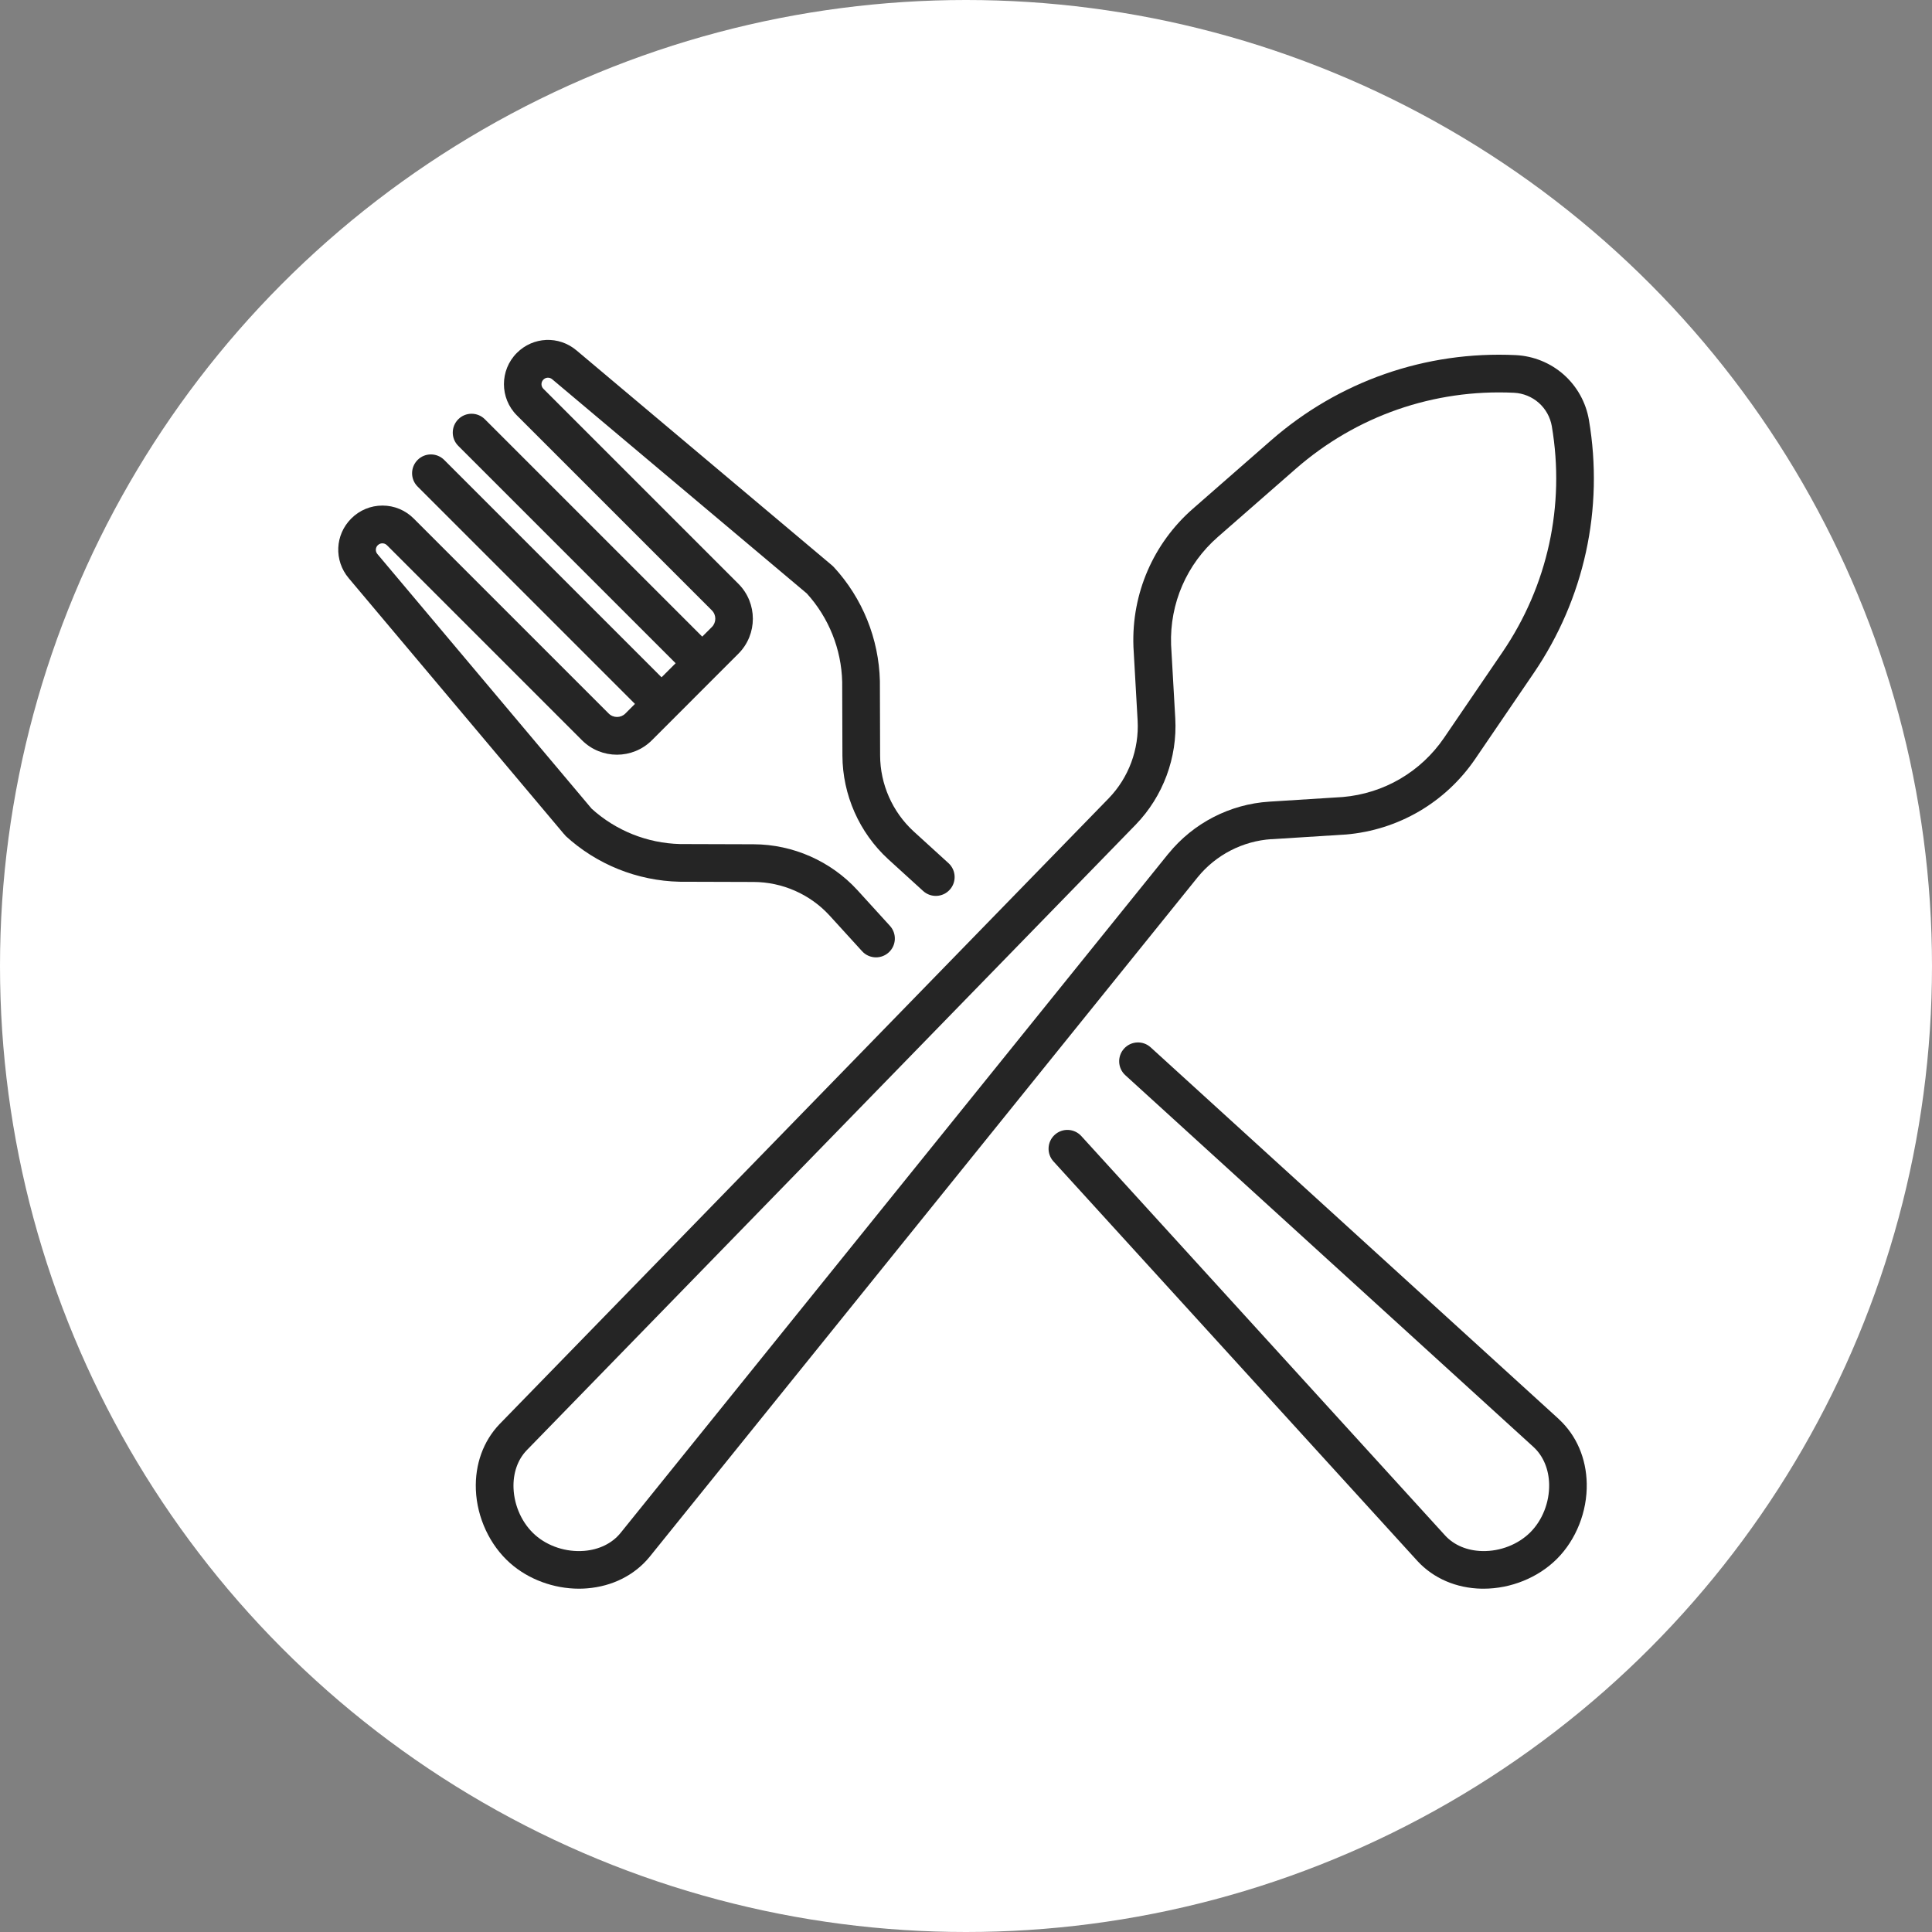
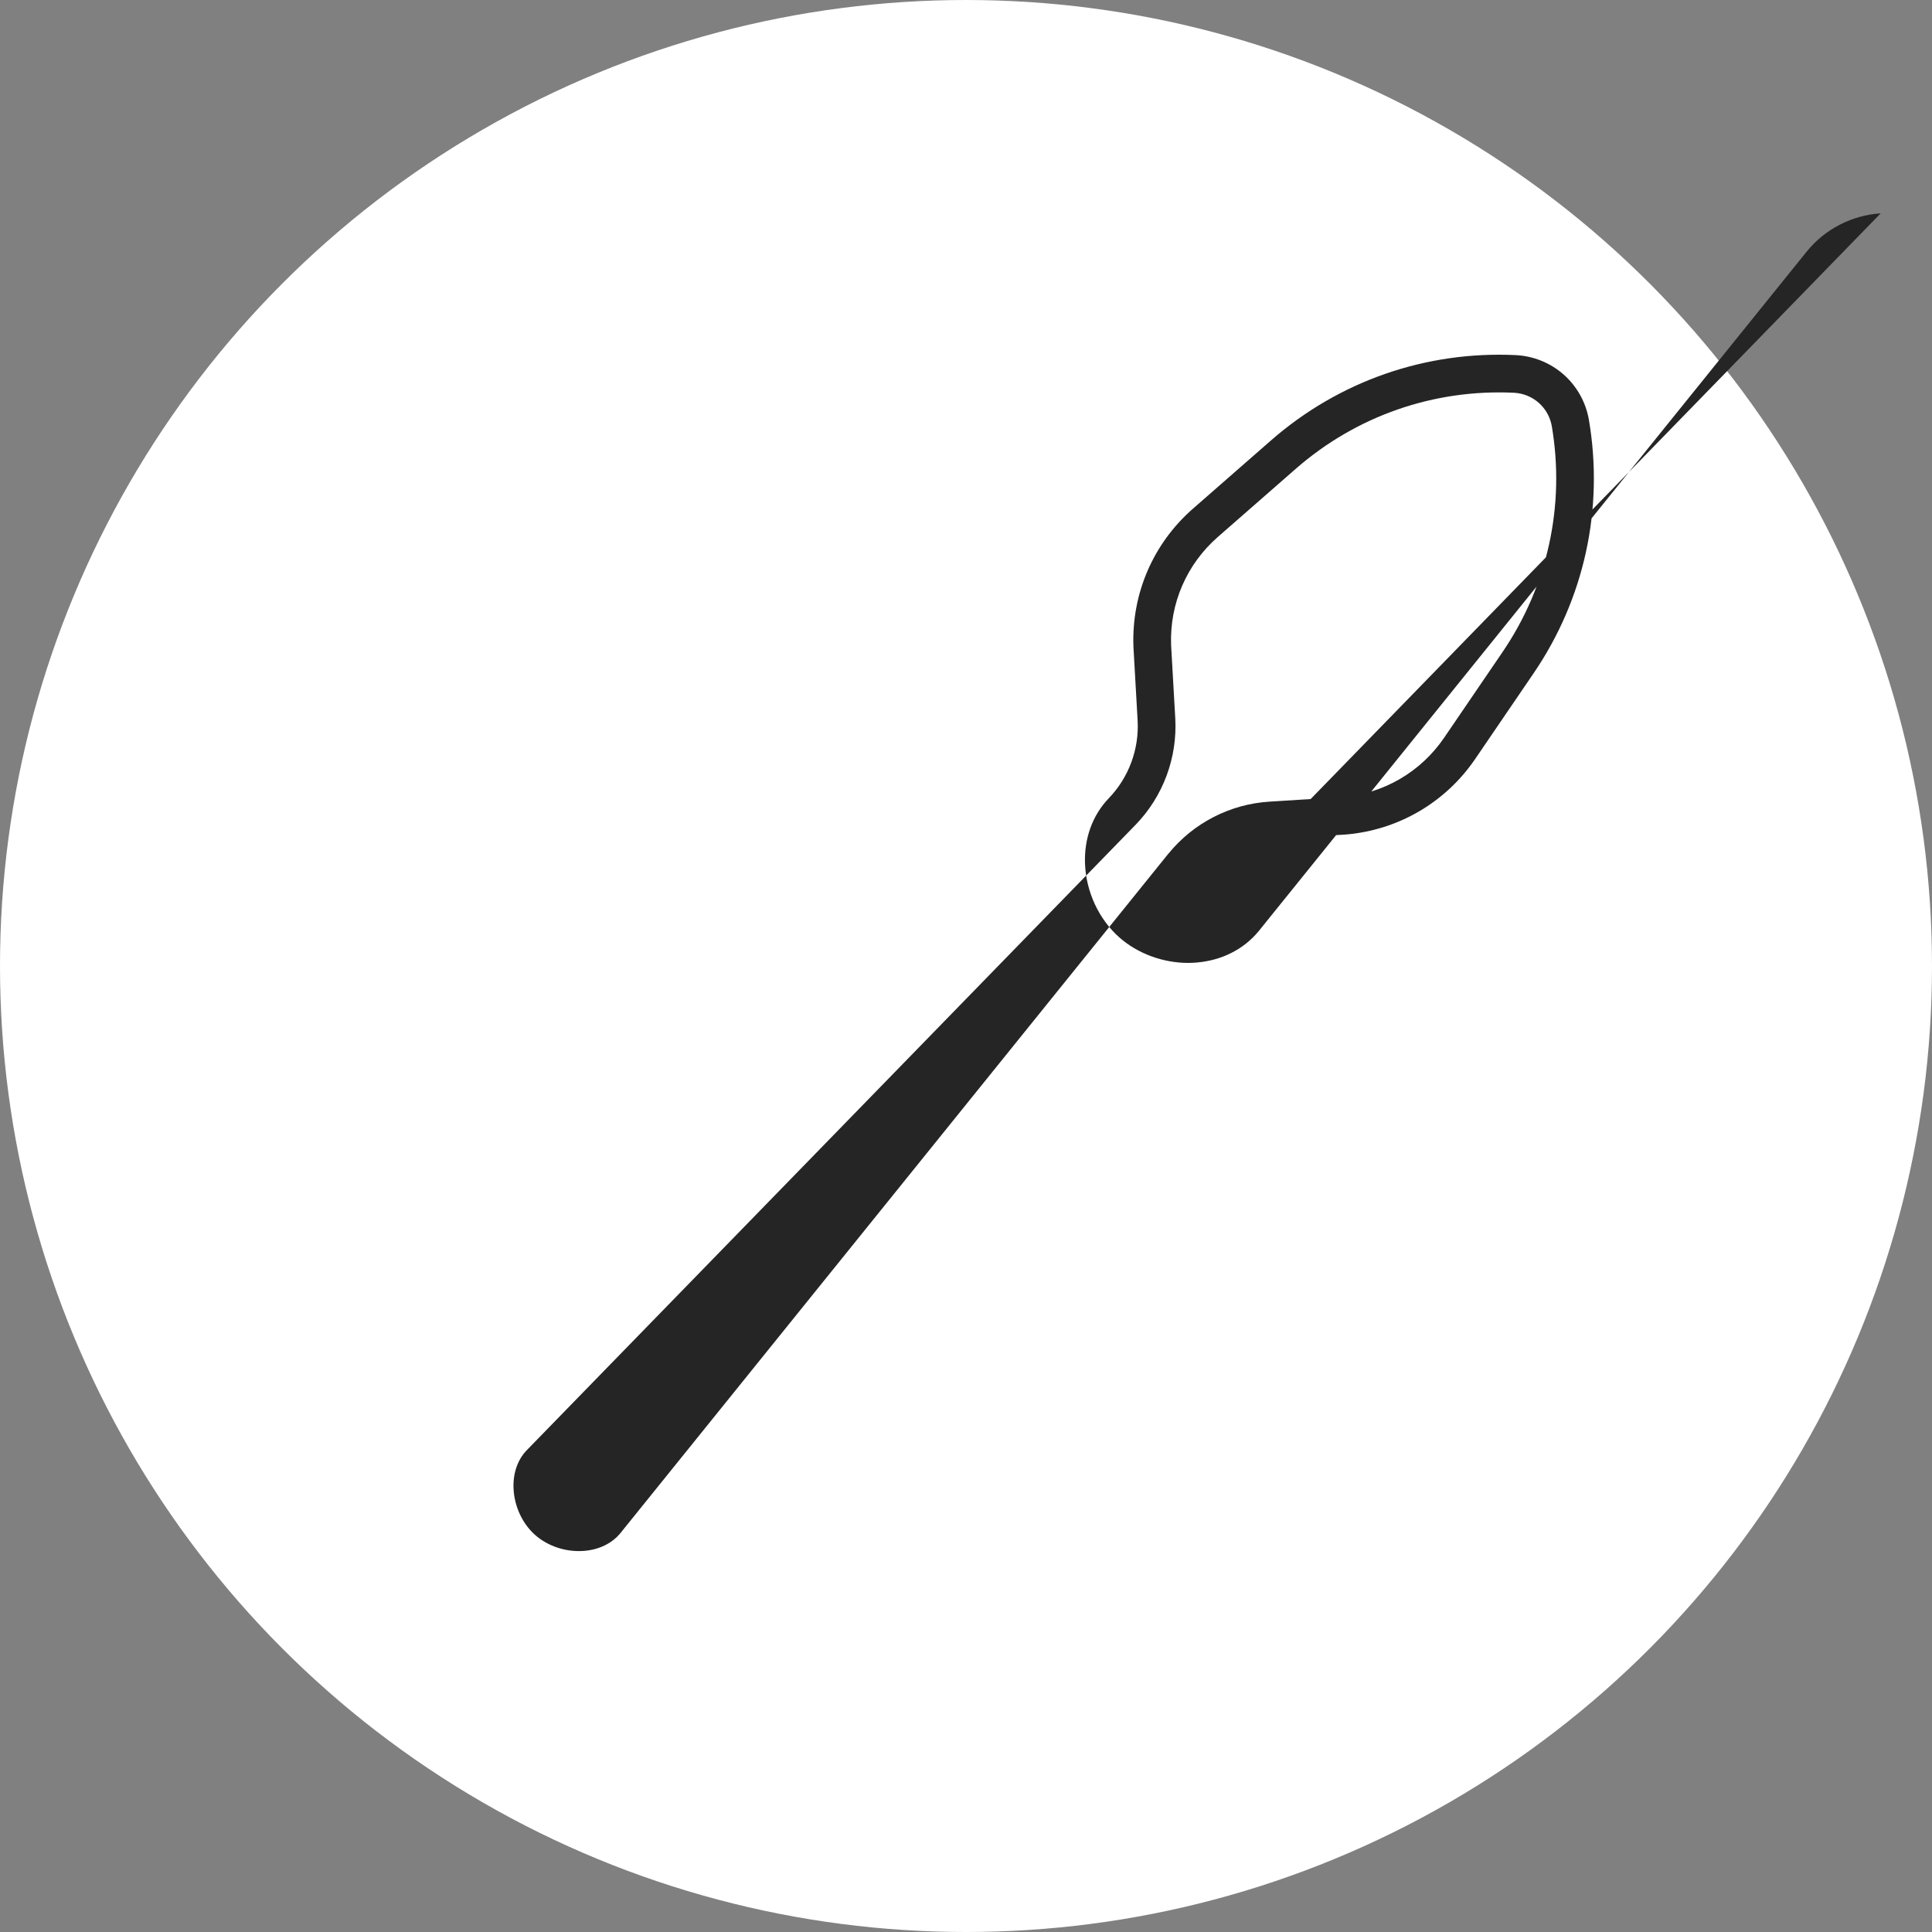
<svg xmlns="http://www.w3.org/2000/svg" id="Calque_1" data-name="Calque 1" viewBox="0 0 512 512">
  <rect x="0" y="0" width="512" height="512" fill="#808080" stroke="none" />
  <defs>
    <style>
      .cls-1 {
        fill: #252525;
      }

      .cls-1, .cls-2 {
        stroke-width: 0px;
      }

      .cls-2 {
        fill: #fff;
      }
    </style>
  </defs>
  <circle class="cls-2" cx="256" cy="256" r="256" />
  <g>
-     <path class="cls-1" d="m336.98,222.4l19.55-1.24h.1c13.93-1.18,26.44-8.48,34.32-20.04l15.46-22.68c13.46-19.74,18.67-43.59,14.67-67.15-.79-4.64-3.14-8.87-6.66-12-3.53-3.12-8.01-4.94-12.71-5.18-23.87-1.14-46.91,6.89-64.9,22.62l-20.66,18.07c-10.53,9.2-16.28,22.5-15.78,36.47,0,.03,0,.07,0,.1l1.11,19.56c.43,7.62-2.36,15.15-7.66,20.63l-161.43,165.84c-4.32,4.51-6.55,10.69-6.28,17.41.3,7.4,3.69,14.67,9.08,19.44,4.87,4.31,11.56,6.77,18.25,6.77.72,0,1.43-.03,2.15-.09,6.71-.54,12.58-3.49,16.56-8.35l145.25-180.11c4.82-5.93,11.95-9.6,19.57-10.09h0Zm-27.33,3.81l-145.24,180.09c-2.22,2.71-5.63,4.38-9.61,4.7-4.73.38-9.58-1.2-12.98-4.21-3.4-3.01-5.54-7.64-5.73-12.38-.16-3.98,1.08-7.57,3.49-10.07l161.42-165.82c7.24-7.49,11.04-17.74,10.46-28.14l-1.11-19.51c-.38-10.94,4.13-21.34,12.37-28.55l20.66-18.07c16.04-14.02,36.59-21.18,57.86-20.16,2.42.12,4.75,1.07,6.57,2.68,1.82,1.62,3.03,3.8,3.44,6.2,3.56,21-1.09,42.26-13.08,59.86l-15.46,22.68c-6.17,9.05-15.96,14.77-26.86,15.71l-19.5,1.23c-10.39.66-20.11,5.67-26.69,13.77h0Z" />
-     <path class="cls-1" d="m413.18,376.14l-108.24-98.58c-2.04-1.86-5.19-1.71-7.05.33-1.85,2.04-1.71,5.19.33,7.05l108.21,98.56c2.57,2.38,4.03,5.89,4.11,9.87.09,4.74-1.77,9.49-4.98,12.7-3.21,3.21-7.95,5.08-12.7,4.98-3.99-.08-7.49-1.54-9.85-4.09l-96.45-105.89c-1.86-2.04-5.01-2.19-7.05-.33-2.04,1.86-2.18,5.01-.33,7.05l96.47,105.91c4.24,4.59,10.28,7.19,17,7.32.18,0,.35,0,.52,0,7.23,0,14.46-2.93,19.43-7.9,5.09-5.09,8.05-12.55,7.9-19.95-.13-6.73-2.73-12.76-7.34-17.03h0ZM149.8,221.45c8.28,7.63,19.06,11.97,30.31,12.22l19.59.06c7.64.02,14.98,3.26,20.13,8.88l8.63,9.47c.94,1.04,2.28,1.63,3.69,1.63,1.24,0,2.44-.46,3.36-1.3,2.04-1.85,2.19-5.01.33-7.05,0,0,0,0,0,0l-8.64-9.49c-7.04-7.67-17.05-12.09-27.46-12.13l-19.54-.06c-8.67-.22-16.98-3.54-23.41-9.37l-56.78-67.49c-.58-.68-.54-1.7.1-2.33.44-.44.95-.5,1.22-.5s.78.06,1.22.5l51.68,51.68c5.11,5.11,13.42,5.11,18.53,0l6.07-6.07h0s10.78-10.79,10.78-10.79c0,0,0,0,0,0h0s6.07-6.07,6.07-6.07c5.11-5.11,5.11-13.42,0-18.53l-51.68-51.68c-.67-.67-.67-1.76,0-2.43.63-.64,1.64-.68,2.33-.1l67.49,56.78c5.83,6.43,9.15,14.74,9.37,23.41l.06,19.54c.04,10.41,4.46,20.42,12.14,27.47l9.25,8.42c2.04,1.86,5.19,1.71,7.05-.33,0,0,0,0,0,0,1.85-2.04,1.71-5.19-.33-7.05l-9.23-8.41c-5.63-5.16-8.87-12.51-8.89-20.14l-.06-19.59s0-.07,0-.11c-.27-11.22-4.61-21.96-12.21-30.21-.14-.16-.3-.3-.46-.44l-67.74-56.99c-4.68-3.94-11.48-3.65-15.8.68-4.56,4.56-4.56,11.98,0,16.54l51.68,51.68c1.22,1.22,1.22,3.2,0,4.42l-2.55,2.54-57.6-57.6c-1.95-1.95-5.11-1.95-7.05,0-1.95,1.95-1.95,5.11,0,7.05l57.6,57.6-3.73,3.73-57.6-57.6c-1.95-1.95-5.11-1.95-7.05,0-1.95,1.95-1.95,5.11,0,7.05l57.6,57.6-2.54,2.55c-1.22,1.22-3.2,1.22-4.42,0l-51.68-51.68c-2.21-2.21-5.15-3.43-8.27-3.43s-6.06,1.22-8.27,3.43c-4.33,4.33-4.62,11.12-.68,15.81l56.99,67.74c.14.16.28.31.44.46Z" />
+     <path class="cls-1" d="m336.98,222.4l19.55-1.24h.1c13.93-1.18,26.44-8.48,34.32-20.04l15.46-22.68c13.46-19.74,18.67-43.59,14.67-67.15-.79-4.64-3.14-8.87-6.66-12-3.53-3.12-8.01-4.94-12.71-5.18-23.87-1.14-46.91,6.89-64.9,22.62l-20.66,18.07c-10.53,9.2-16.28,22.5-15.78,36.47,0,.03,0,.07,0,.1l1.11,19.56c.43,7.62-2.36,15.15-7.66,20.63c-4.32,4.51-6.55,10.69-6.28,17.41.3,7.4,3.69,14.67,9.08,19.44,4.87,4.31,11.56,6.77,18.25,6.77.72,0,1.43-.03,2.15-.09,6.71-.54,12.58-3.49,16.56-8.35l145.25-180.11c4.82-5.93,11.95-9.6,19.57-10.09h0Zm-27.33,3.81l-145.24,180.09c-2.22,2.71-5.63,4.38-9.61,4.7-4.73.38-9.58-1.2-12.98-4.21-3.4-3.01-5.54-7.64-5.73-12.38-.16-3.98,1.08-7.57,3.49-10.07l161.42-165.82c7.24-7.49,11.04-17.74,10.46-28.14l-1.11-19.51c-.38-10.94,4.13-21.34,12.37-28.55l20.66-18.07c16.04-14.02,36.59-21.18,57.86-20.16,2.42.12,4.75,1.07,6.57,2.68,1.82,1.62,3.03,3.8,3.44,6.2,3.56,21-1.09,42.26-13.08,59.86l-15.46,22.68c-6.17,9.05-15.96,14.77-26.86,15.71l-19.5,1.23c-10.39.66-20.11,5.67-26.69,13.77h0Z" />
  </g>
</svg>